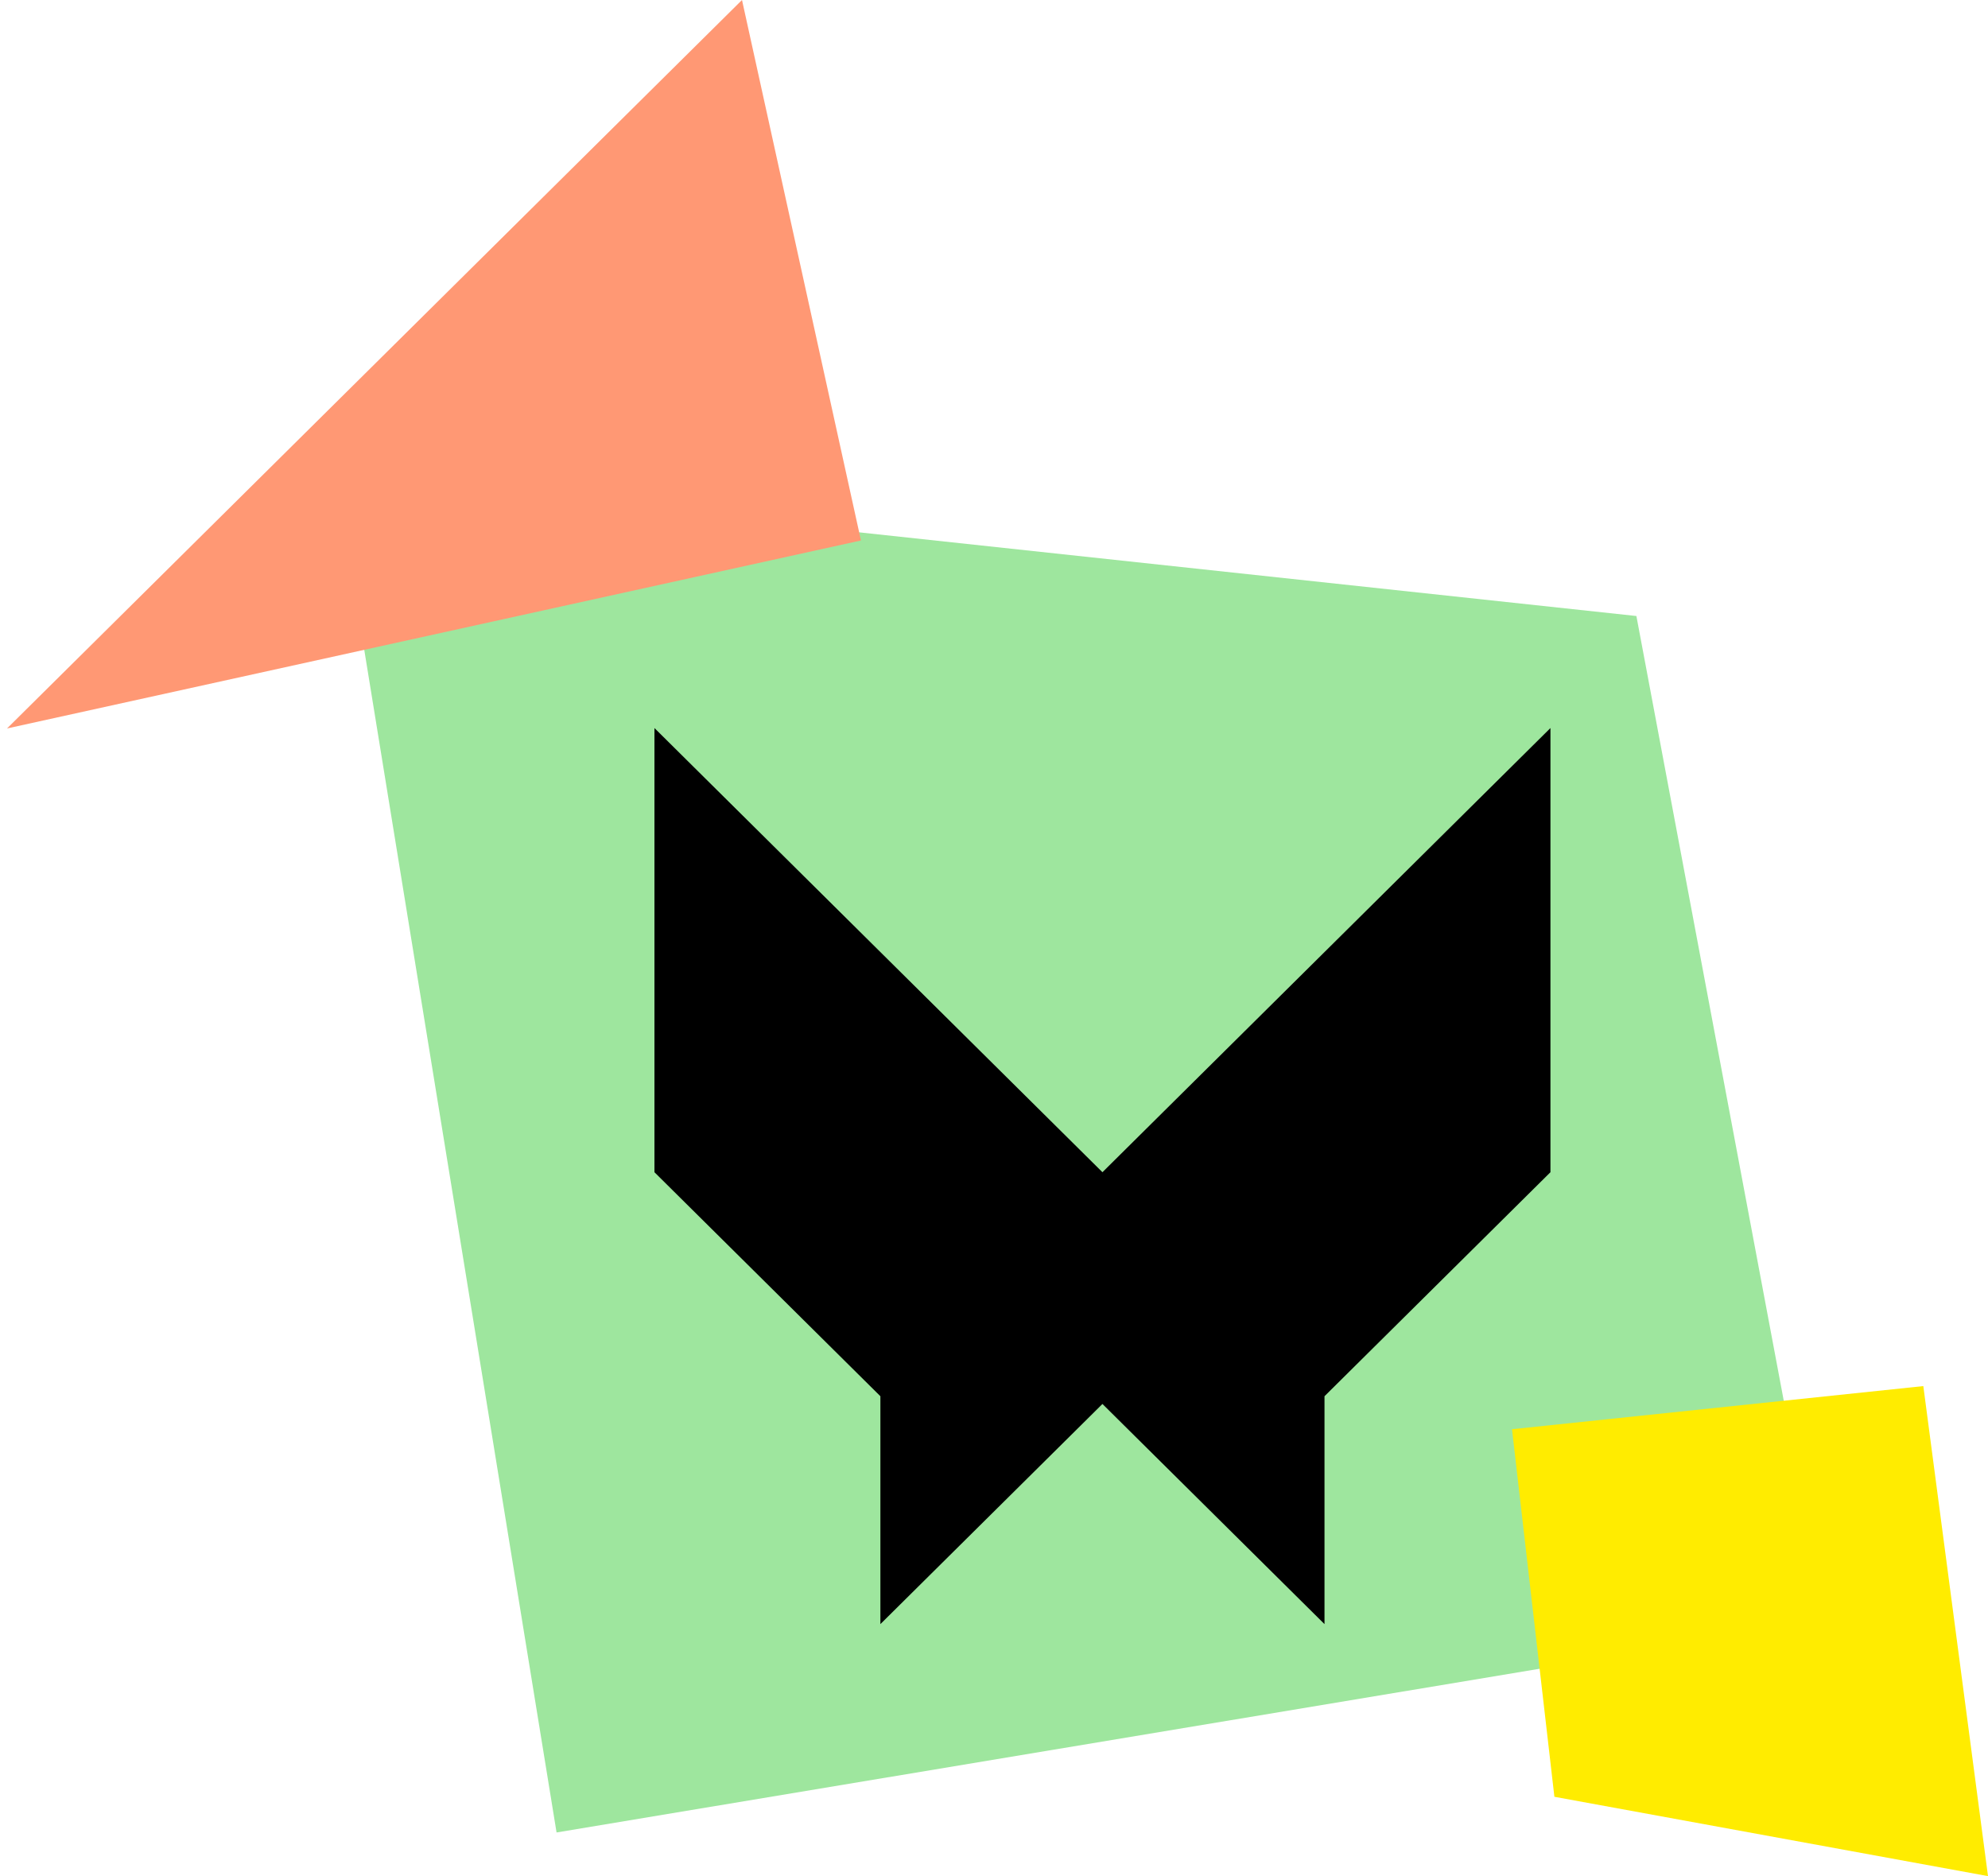
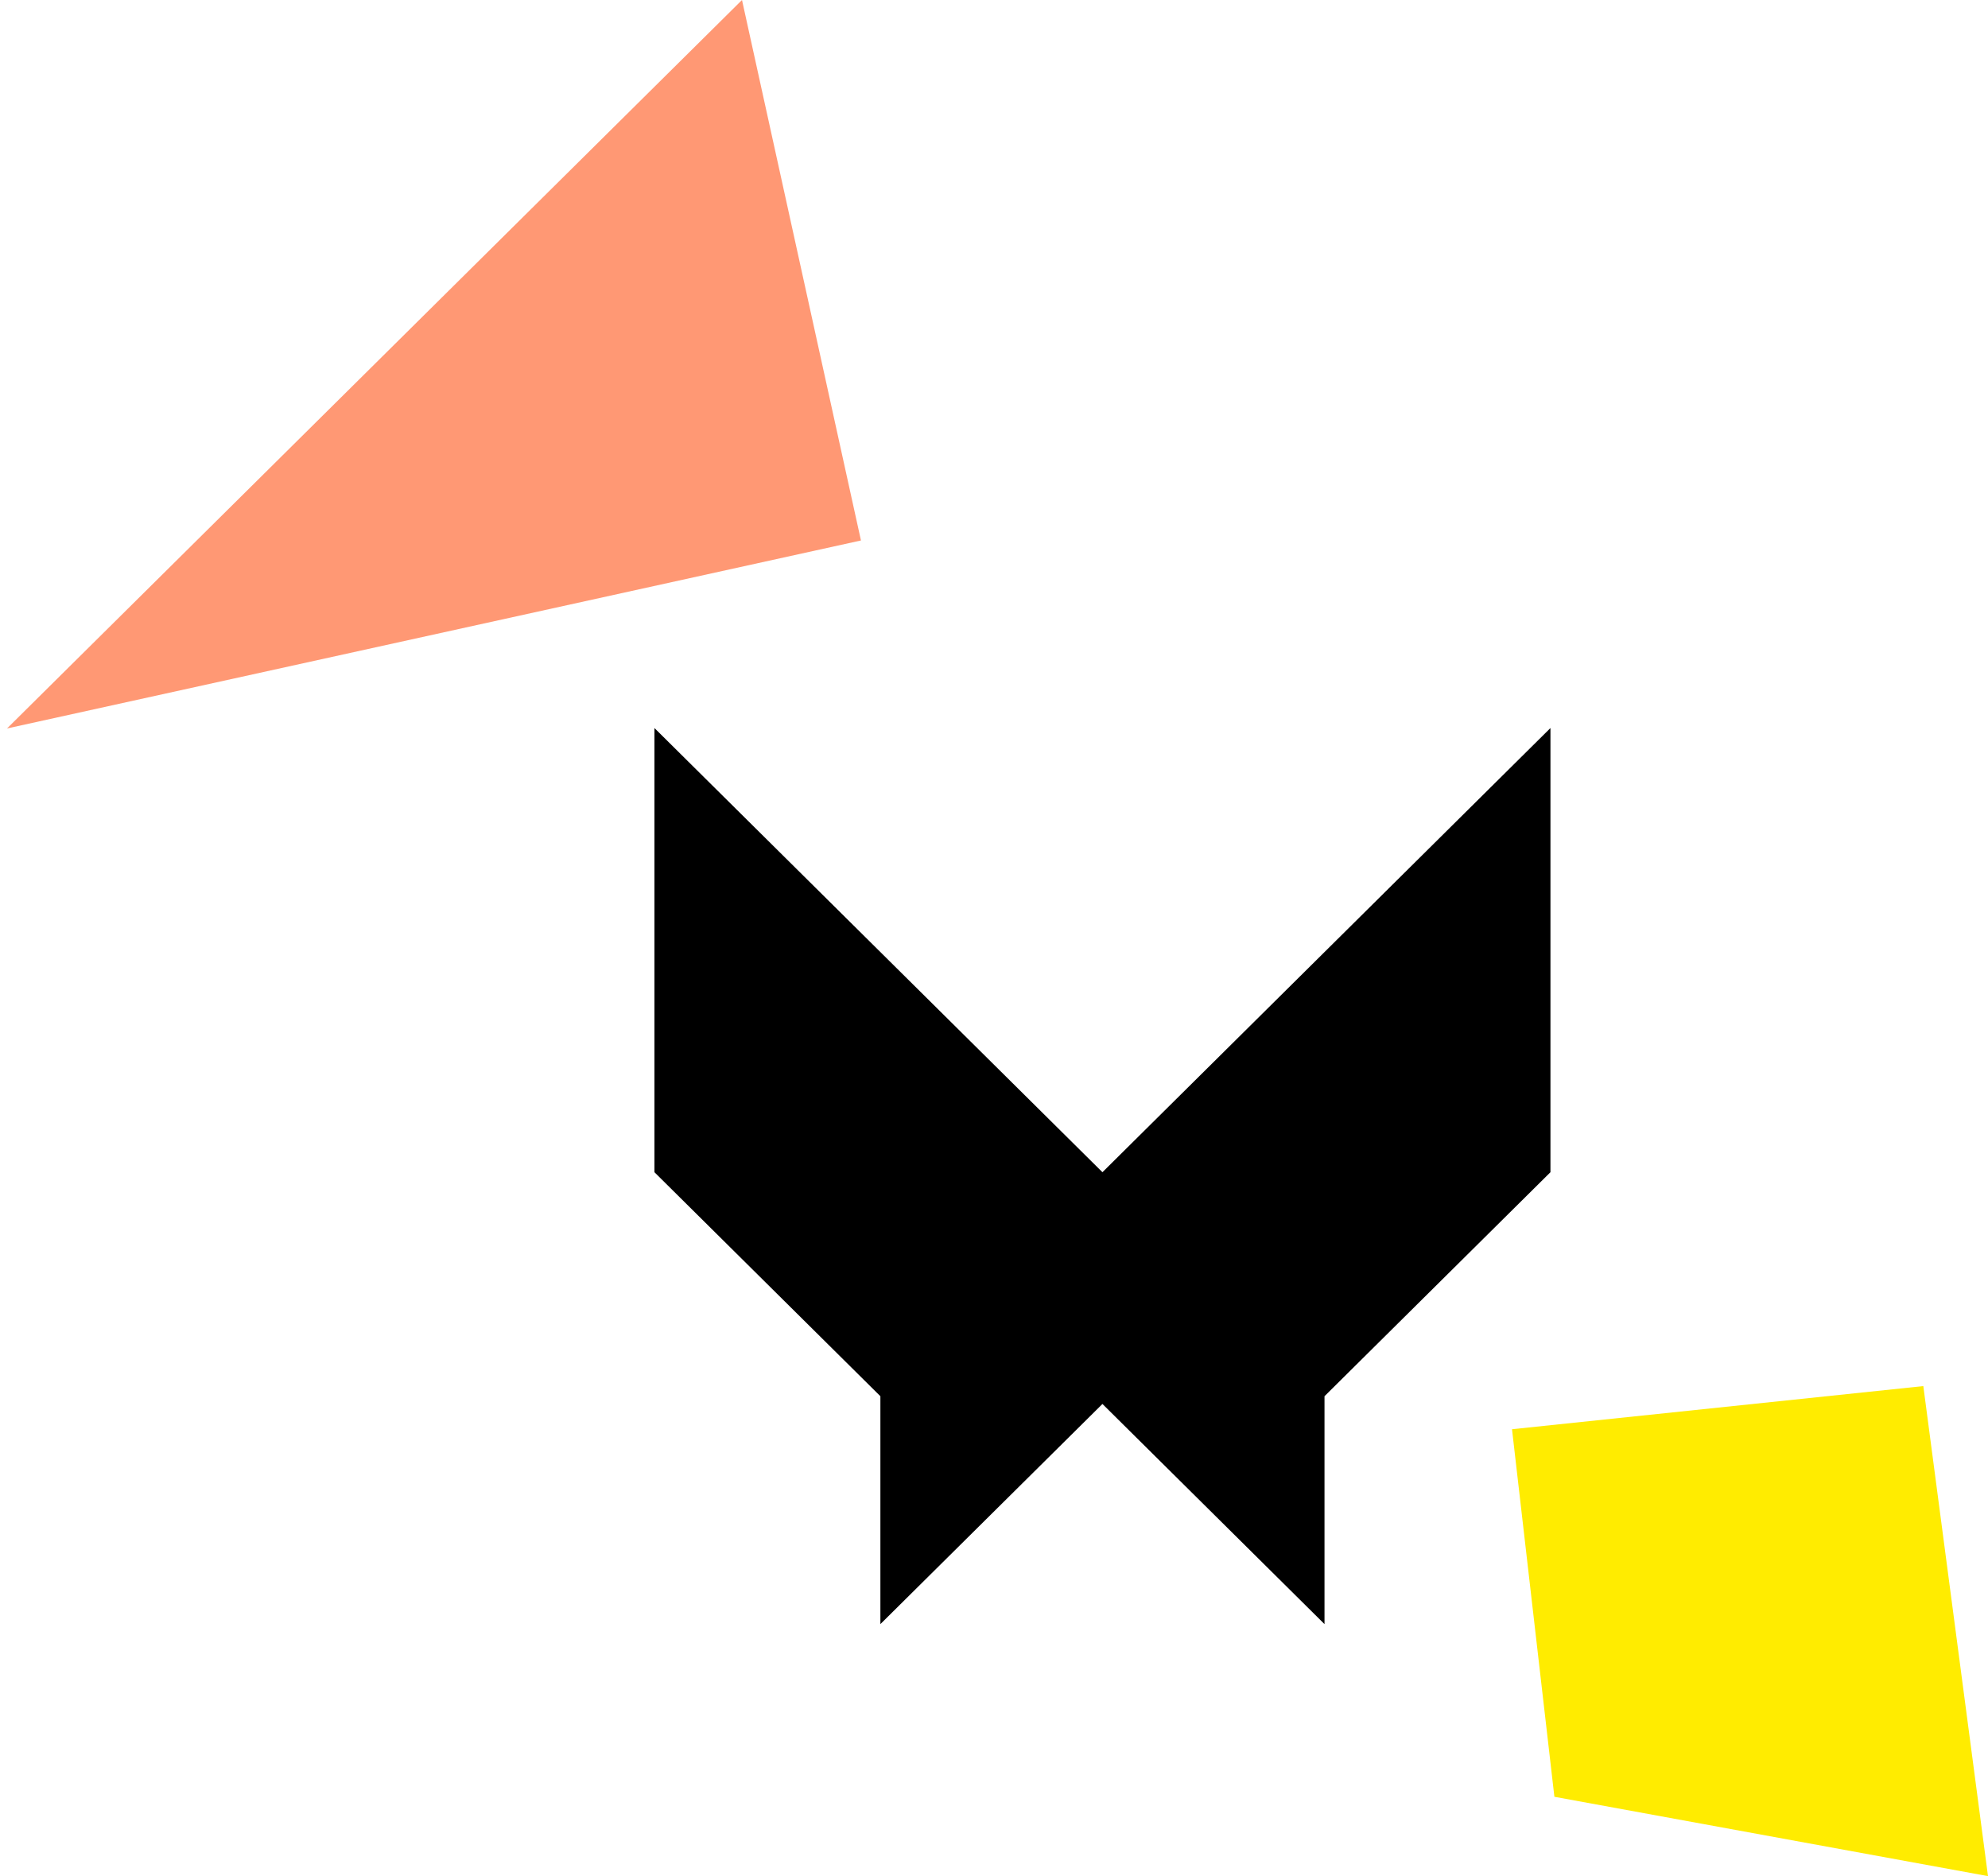
<svg xmlns="http://www.w3.org/2000/svg" width="142" height="134" viewBox="0 0 142 134" fill="none">
-   <path d="M39.754 130.881C34.506 98.587 29.248 66.294 24 34C54.959 37.336 85.926 40.662 116.885 43.998C121.382 67.926 125.872 91.865 130.369 115.793C100.17 120.822 69.962 125.852 39.763 130.88L39.754 130.881Z" fill="#9EE69E" />
  <path d="M62.885 99.724V116L78.746 100.276L94.607 116V99.724L110.746 83.724V52L78.746 83.724L46.746 52V83.724L62.885 99.724Z" fill="black" />
-   <path d="M0.501 52.03L53 5.74097e-05L61.497 38.603L0.501 52.03Z" fill="#FF9874" />
+   <path d="M0.501 52.03L53 5.74097e-05L61.497 38.603L0.501 52.03" fill="#FF9874" />
  <path d="M142 134C140.46 122.335 138.92 110.665 137.38 99C127.587 100.026 117.793 101.056 108 102.081C109.009 110.83 110.019 119.584 111.028 128.333C121.352 130.219 131.676 132.109 142 134Z" fill="#FFEC00" />
</svg>